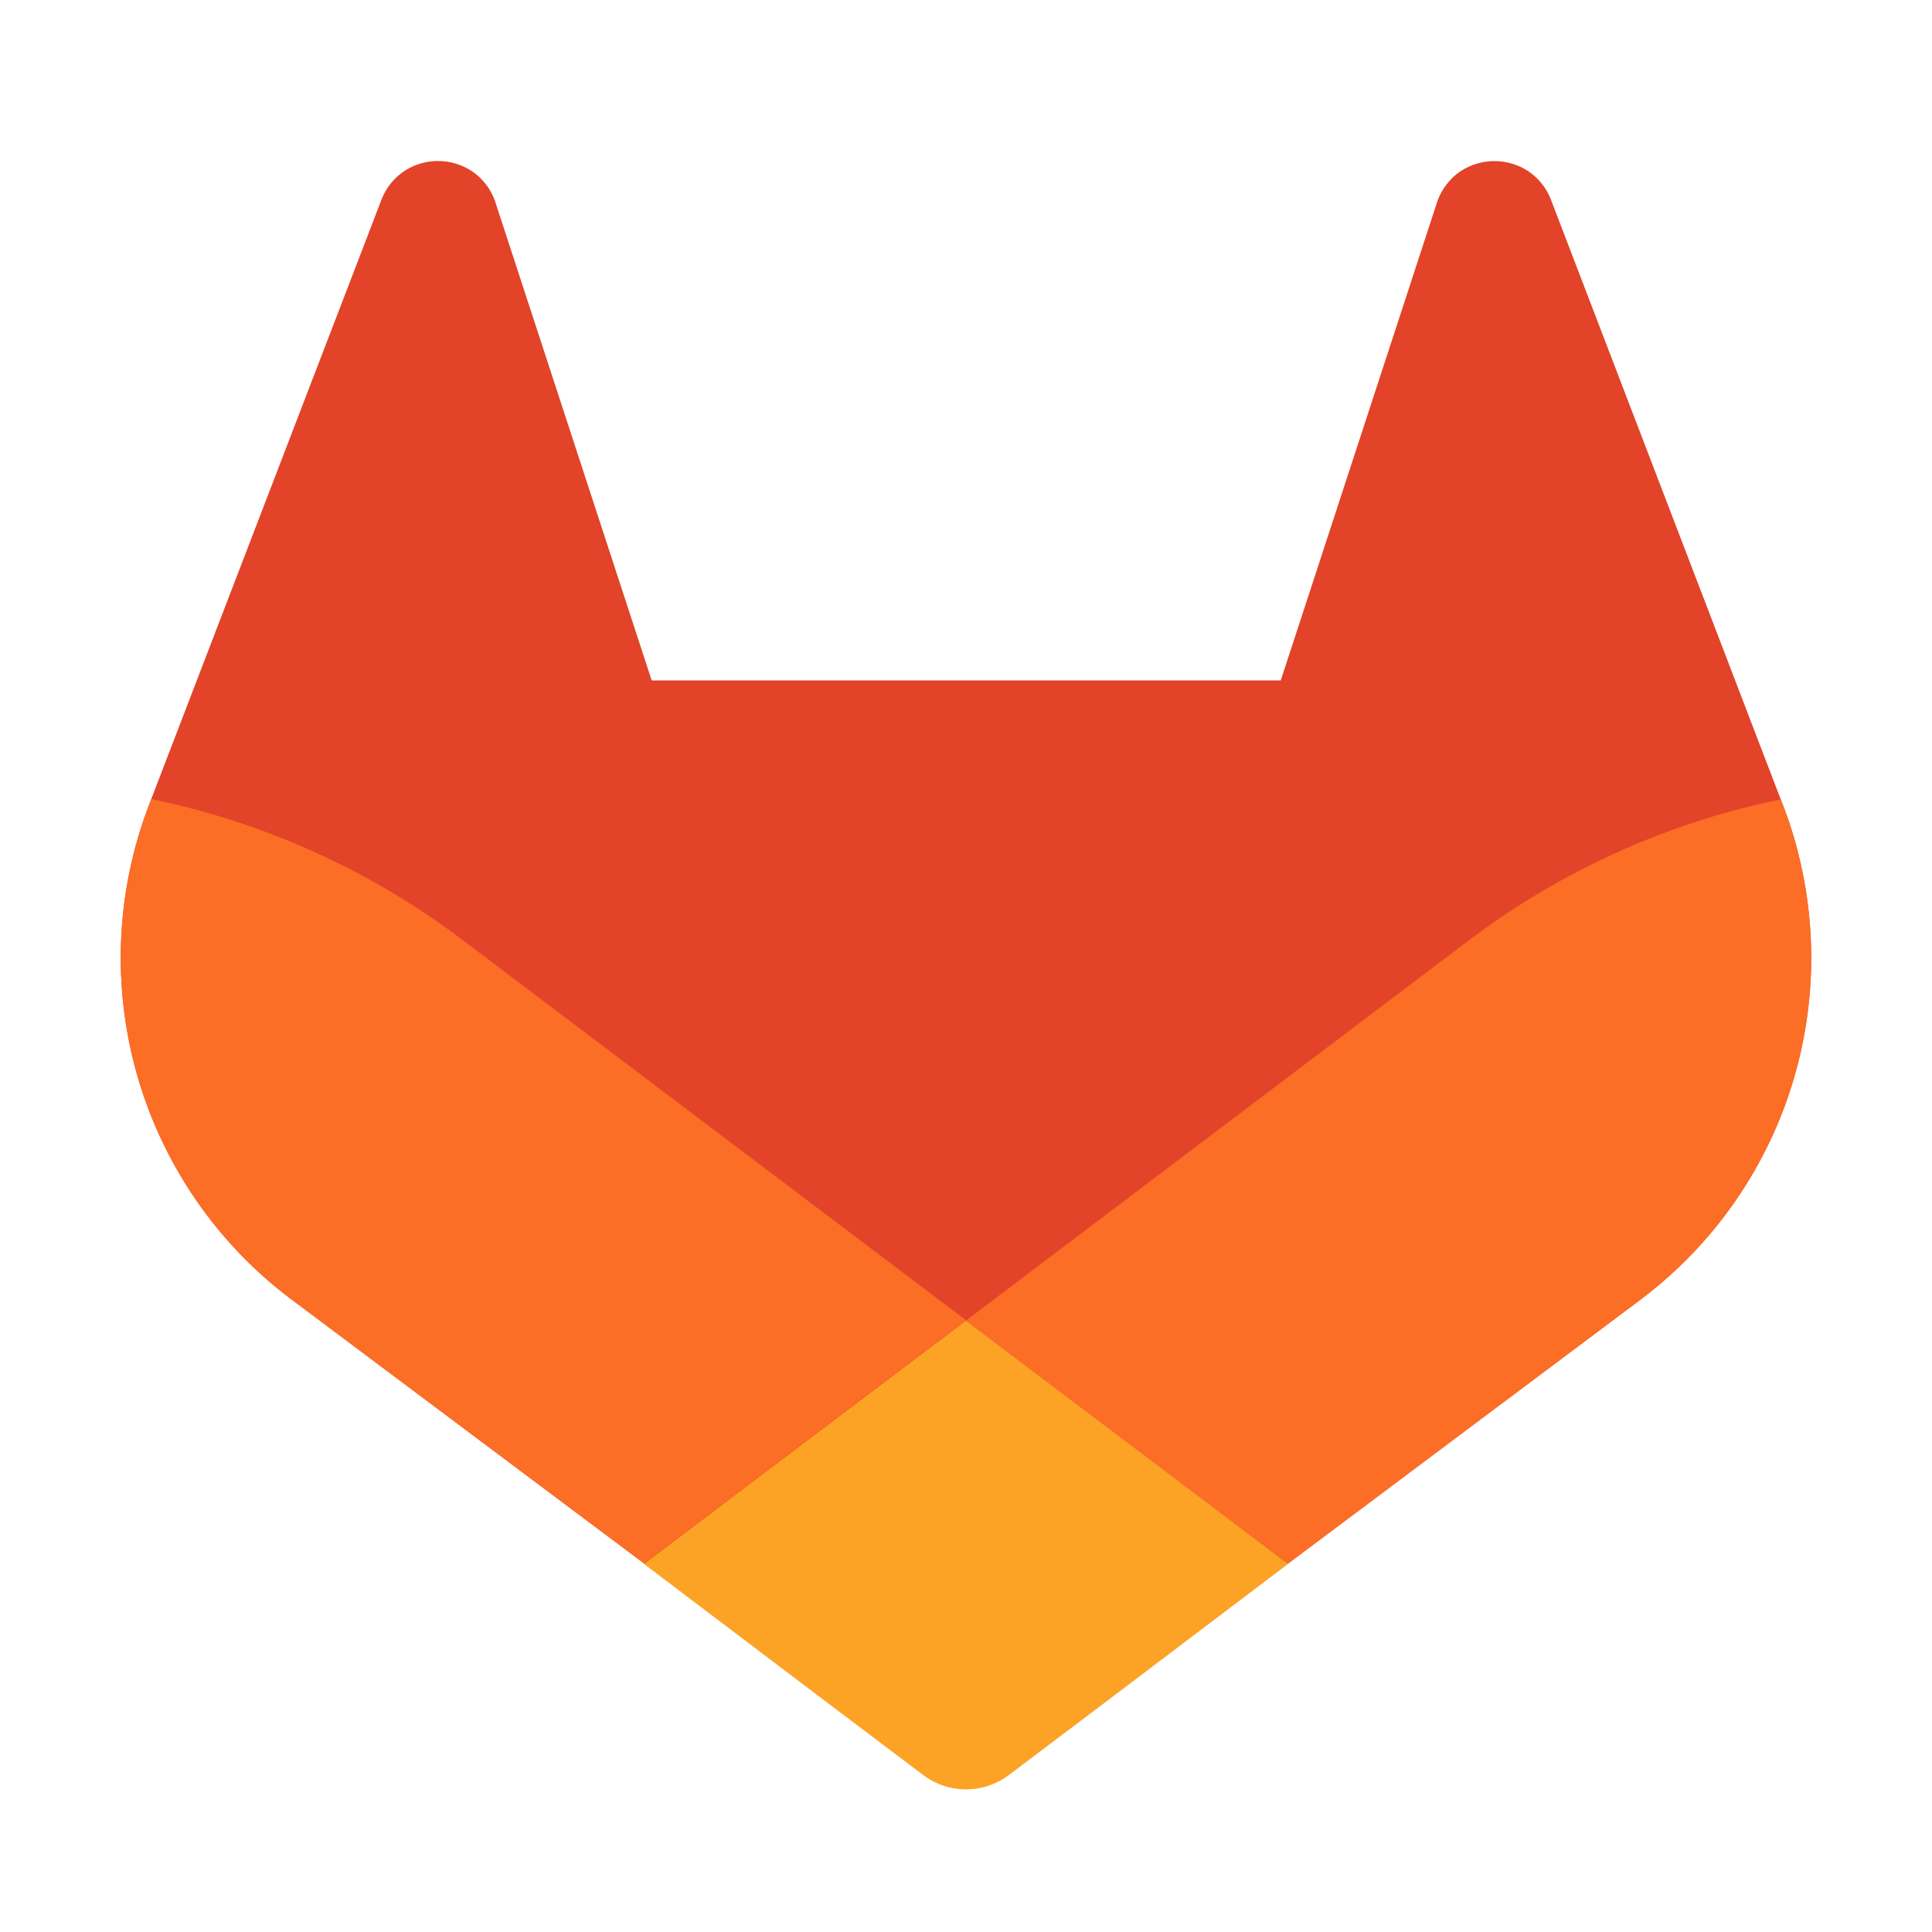
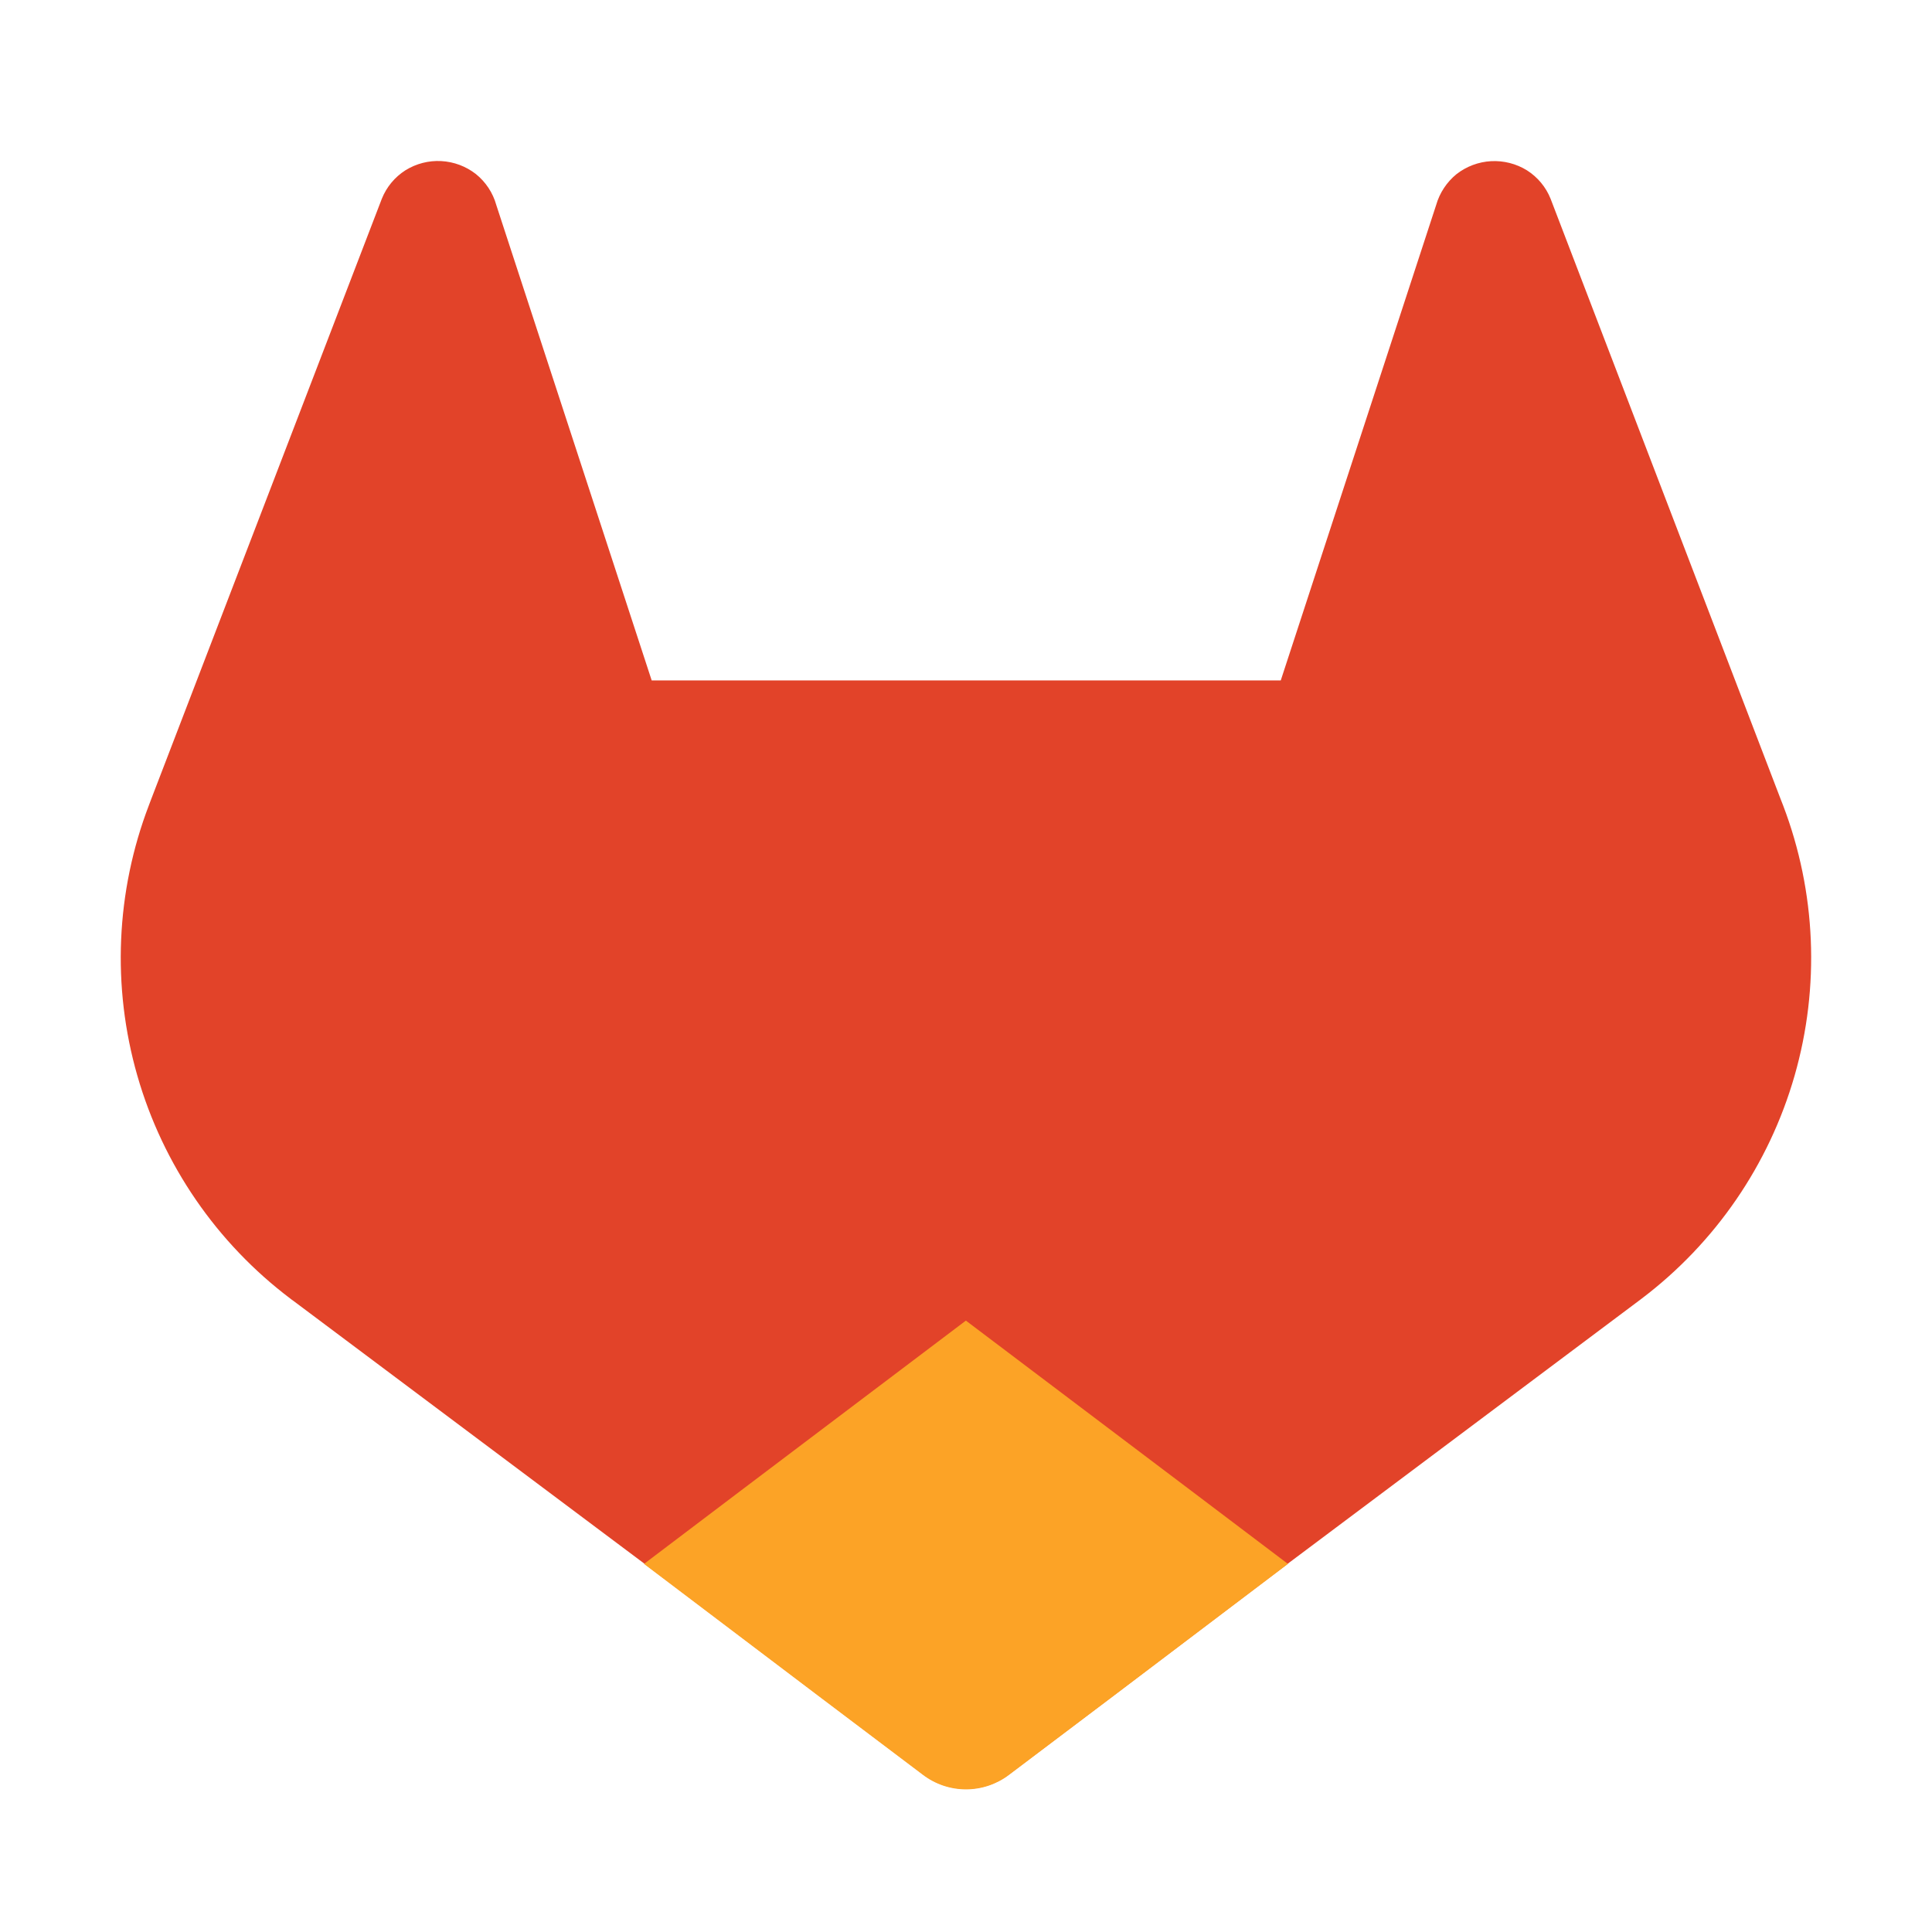
<svg xmlns="http://www.w3.org/2000/svg" width="48" height="48" viewBox="0 0 48 48" fill="none">
  <path d="M44.301 20.011L44.242 19.86L38.525 4.941C38.409 4.649 38.203 4.401 37.937 4.232C37.671 4.067 37.36 3.988 37.047 4.004C36.734 4.021 36.434 4.134 36.187 4.326C35.943 4.525 35.766 4.794 35.68 5.096L31.82 16.905H16.191L12.331 5.096C12.247 4.792 12.069 4.522 11.823 4.324C11.576 4.131 11.276 4.019 10.963 4.002C10.65 3.985 10.34 4.065 10.074 4.23C9.808 4.399 9.603 4.647 9.486 4.939L3.758 19.851L3.701 20.002C2.878 22.152 2.777 24.512 3.412 26.724C4.047 28.937 5.384 30.884 7.222 32.27L7.242 32.286L7.294 32.323L16.003 38.844L20.311 42.105L22.935 44.086C23.242 44.319 23.617 44.445 24.002 44.445C24.387 44.445 24.762 44.319 25.069 44.086L27.694 42.105L32.002 38.844L40.762 32.283L40.784 32.266C42.618 30.879 43.952 28.935 44.586 26.725C45.22 24.515 45.12 22.159 44.301 20.011Z" fill="#E24329" />
-   <path d="M44.301 20.01L44.242 19.859C41.456 20.431 38.831 21.611 36.555 23.315L24 32.808C28.275 36.042 31.997 38.852 31.997 38.852L40.758 32.292L40.78 32.274C42.616 30.888 43.953 28.942 44.588 26.73C45.223 24.518 45.122 22.16 44.301 20.01Z" fill="#FC6D26" />
  <path d="M16 38.855L20.308 42.116L22.932 44.097C23.239 44.33 23.614 44.456 24 44.456C24.385 44.456 24.76 44.33 25.067 44.097L27.691 42.116L31.999 38.855C31.999 38.855 28.273 36.036 23.997 32.81C19.722 36.036 16 38.855 16 38.855Z" fill="#FCA326" />
-   <path d="M11.443 23.316C9.168 21.608 6.544 20.425 3.758 19.852L3.701 20.003C2.878 22.153 2.777 24.512 3.412 26.725C4.047 28.938 5.384 30.884 7.222 32.271L7.242 32.286L7.294 32.323L16.003 38.845C16.003 38.845 19.72 36.035 24 32.8L11.443 23.316Z" fill="#FC6D26" />
</svg>